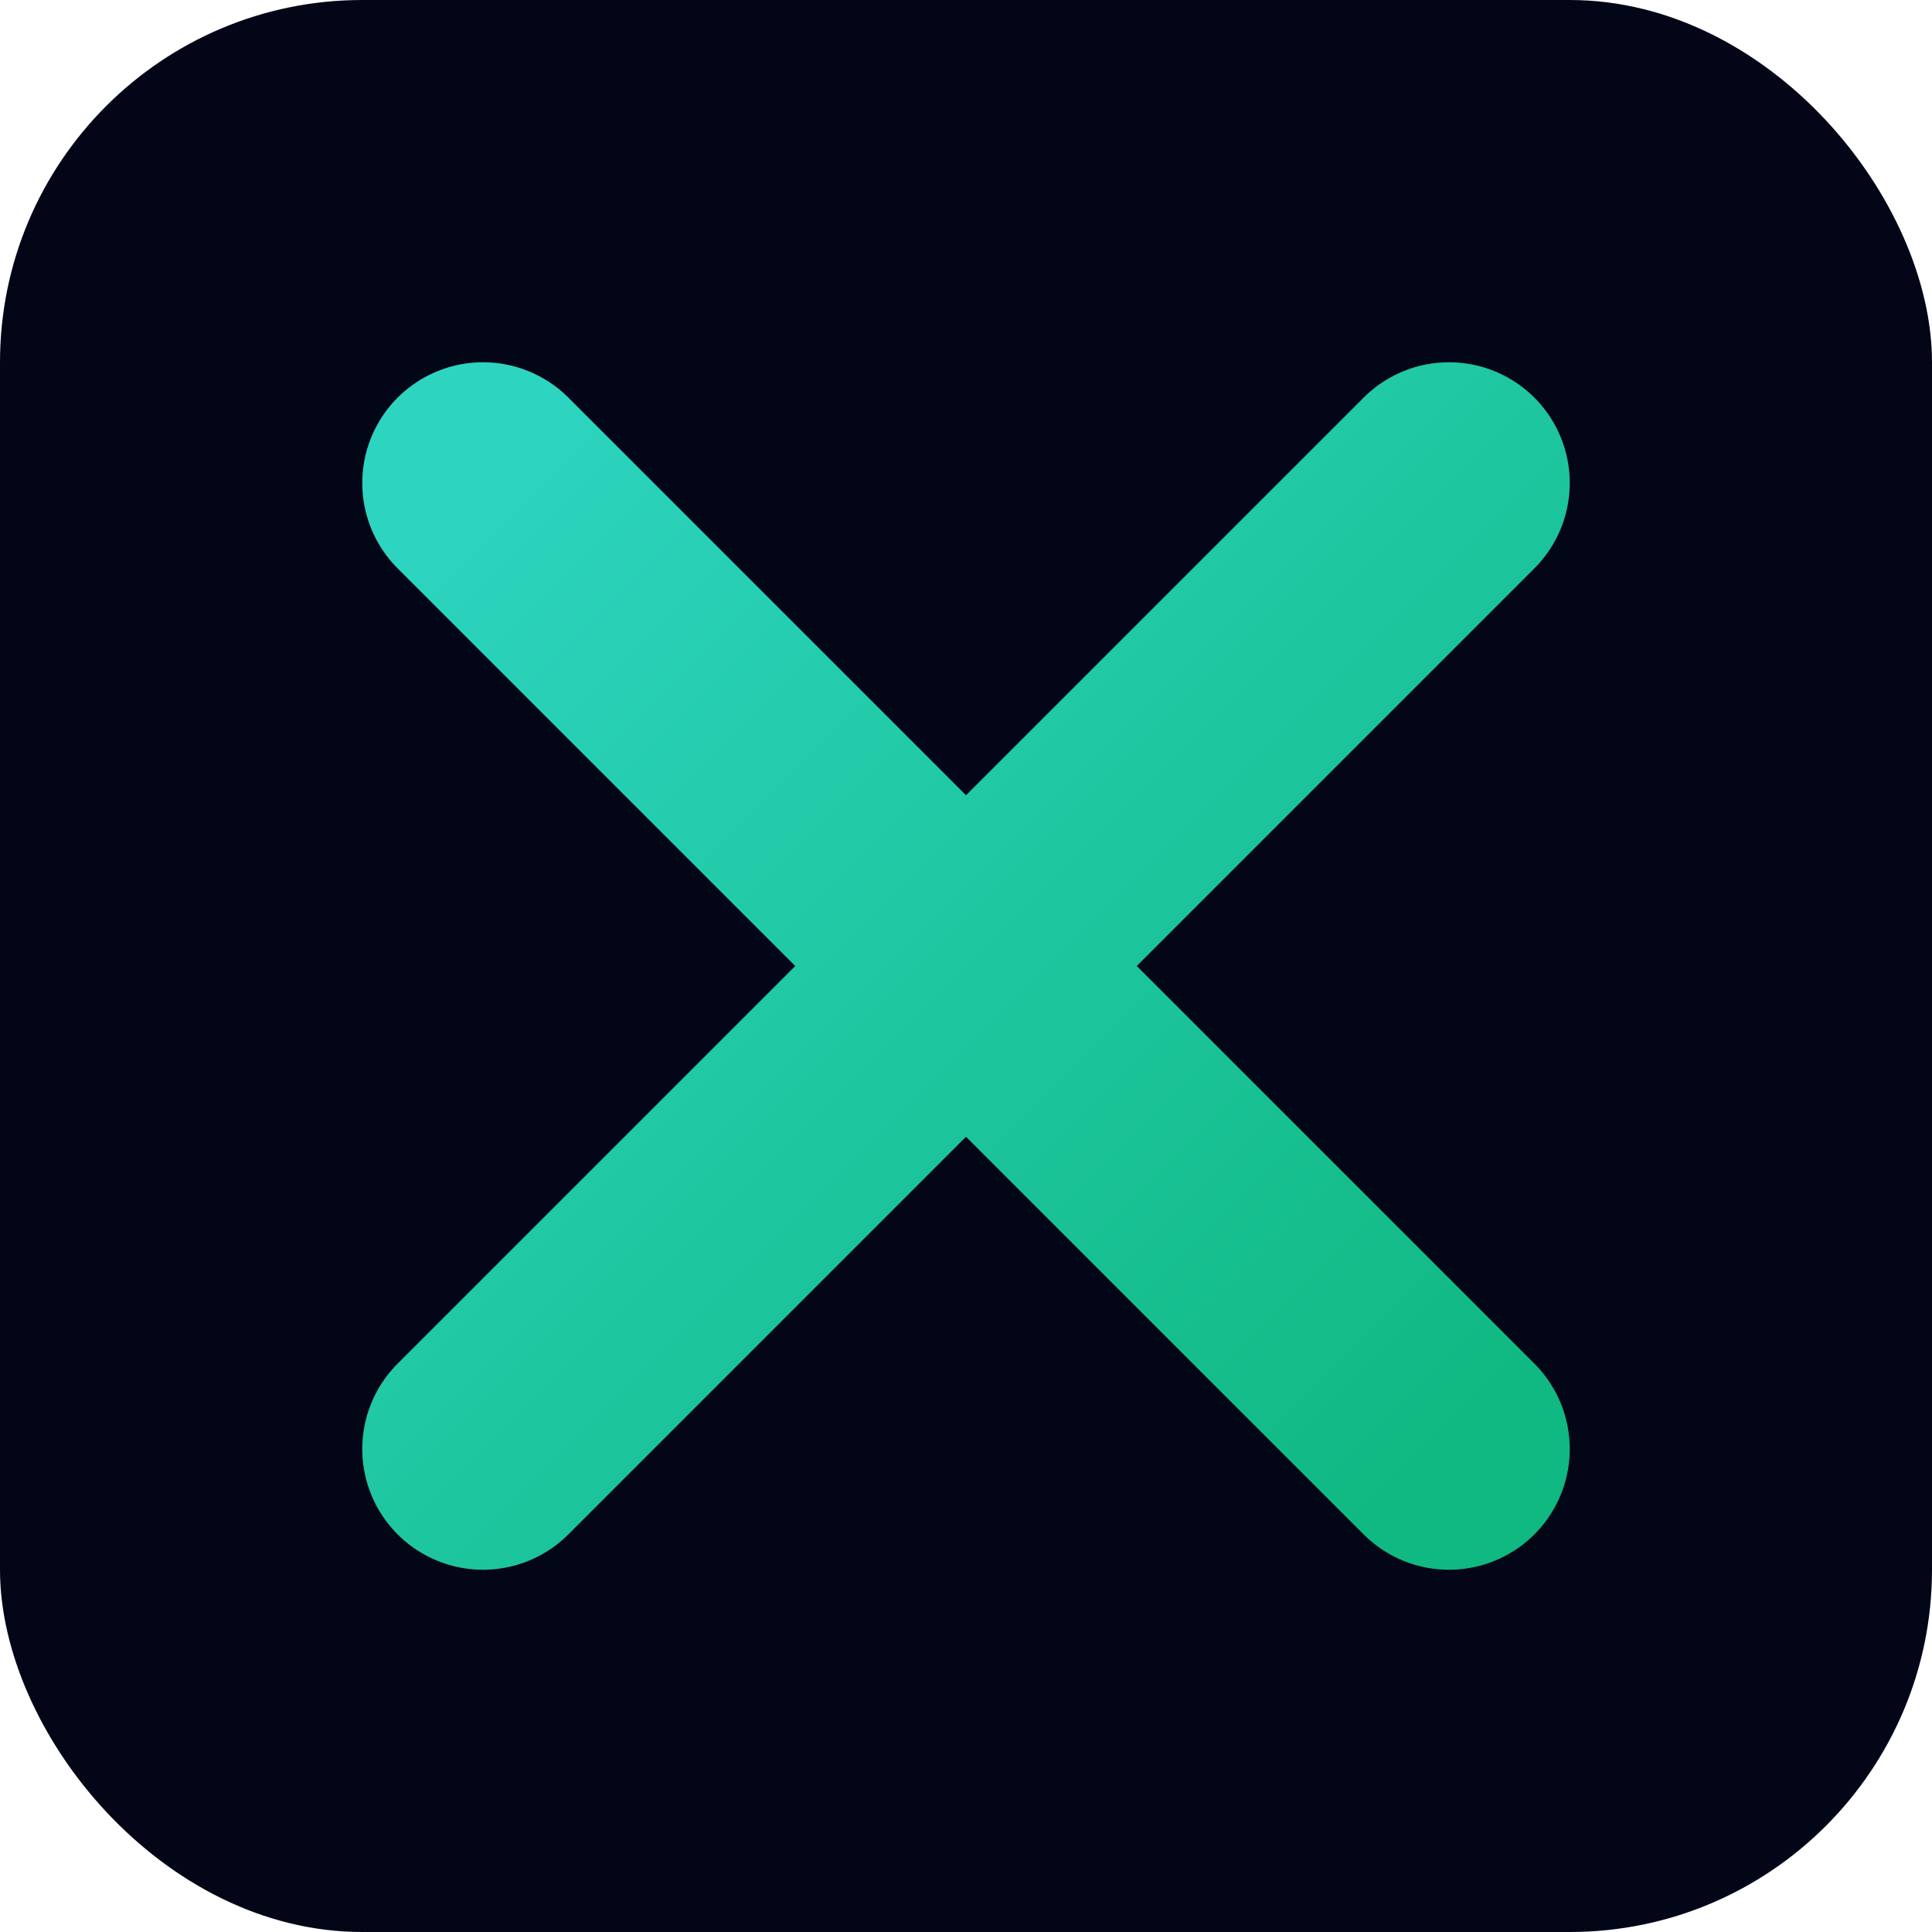
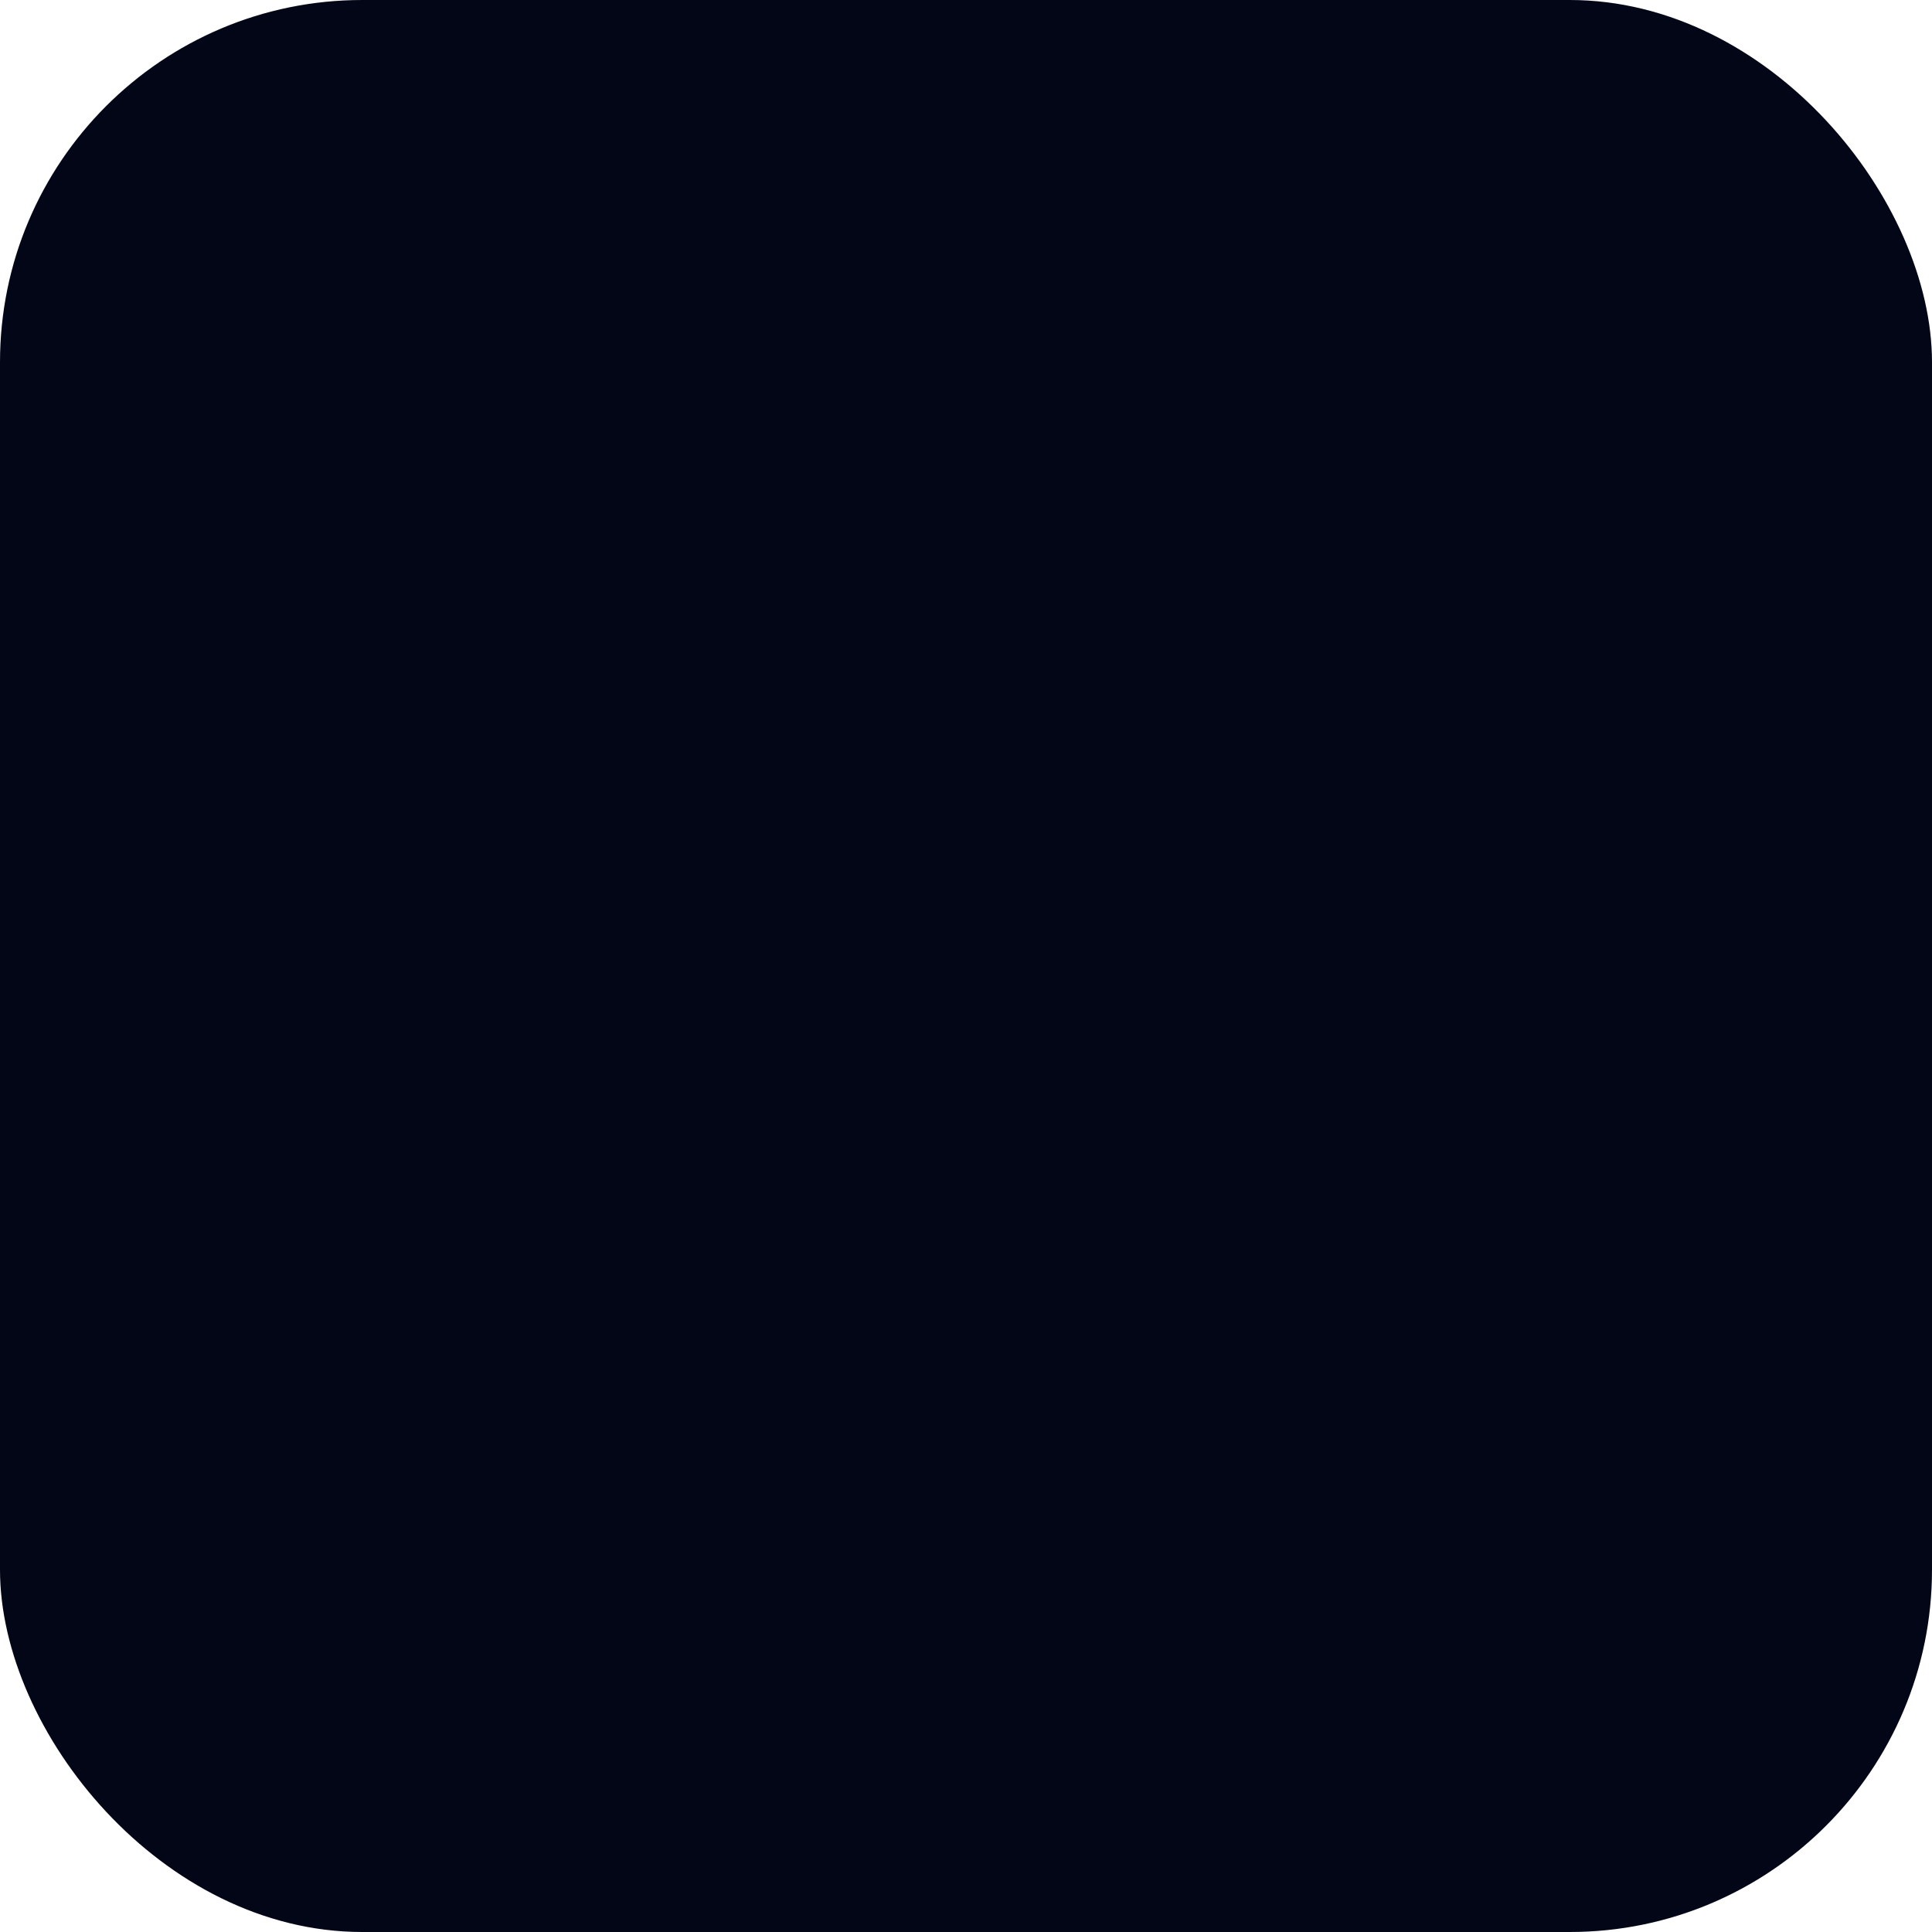
<svg xmlns="http://www.w3.org/2000/svg" viewBox="0 0 32 32">
  <defs>
    <linearGradient id="xGrad" x1="0%" y1="0%" x2="100%" y2="100%">
      <stop offset="0%" style="stop-color:#2DD4BF" />
      <stop offset="100%" style="stop-color:#10B981" />
    </linearGradient>
    <filter id="glow">
      <feGaussianBlur stdDeviation="0.5" result="coloredBlur" />
      <feMerge>
        <feMergeNode in="coloredBlur" />
        <feMergeNode in="SourceGraphic" />
      </feMerge>
    </filter>
  </defs>
  <rect width="32" height="32" rx="6" fill="#020617" />
  <g filter="url(#glow)">
-     <path d="M8 8L24 24M24 8L8 24" stroke="url(#xGrad)" stroke-width="4" stroke-linecap="round" />
-   </g>
+     </g>
</svg>